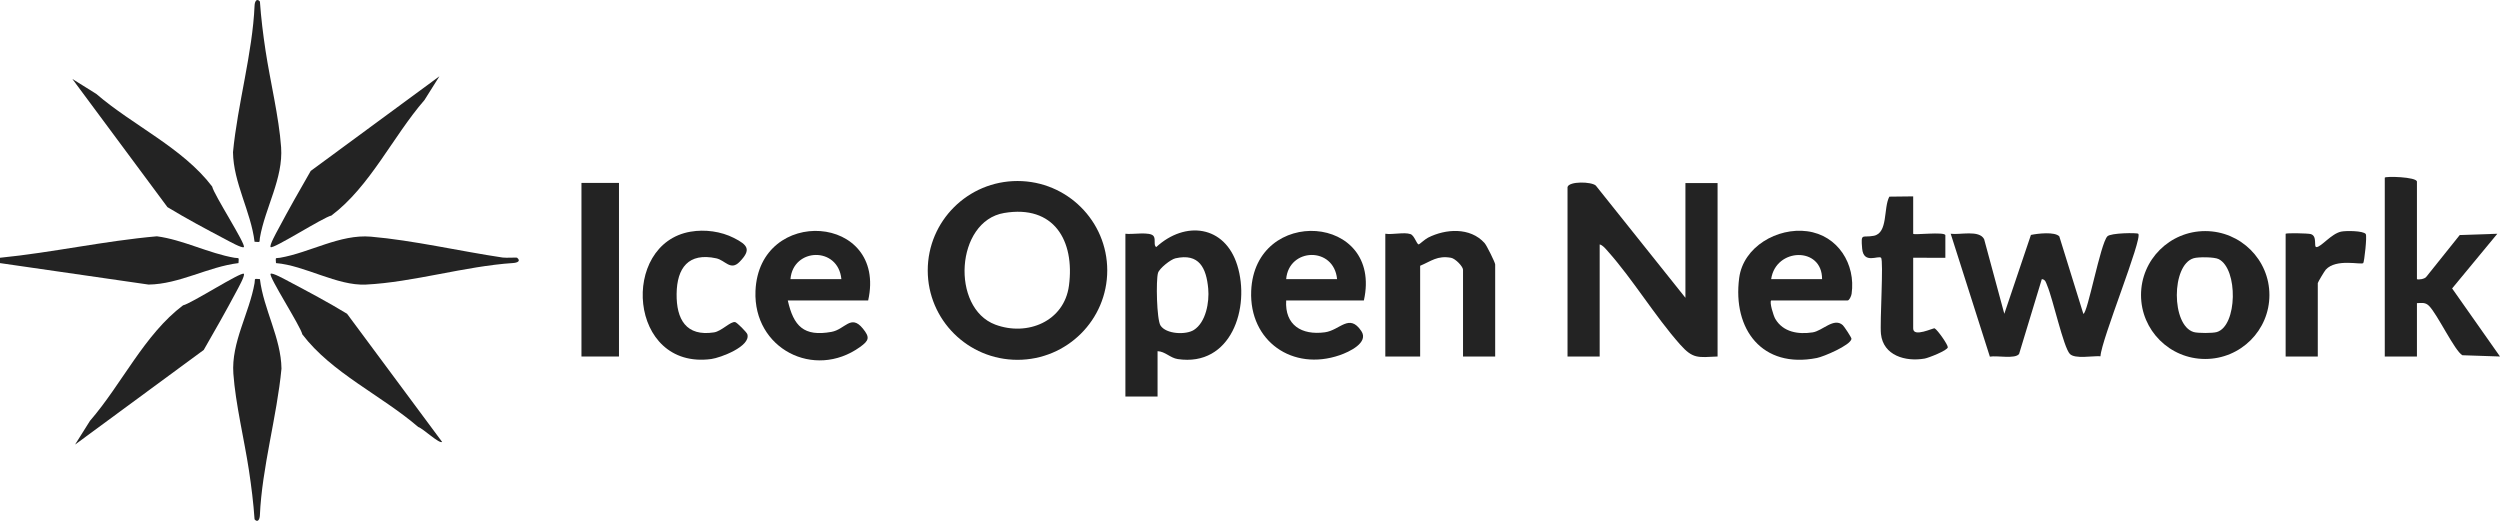
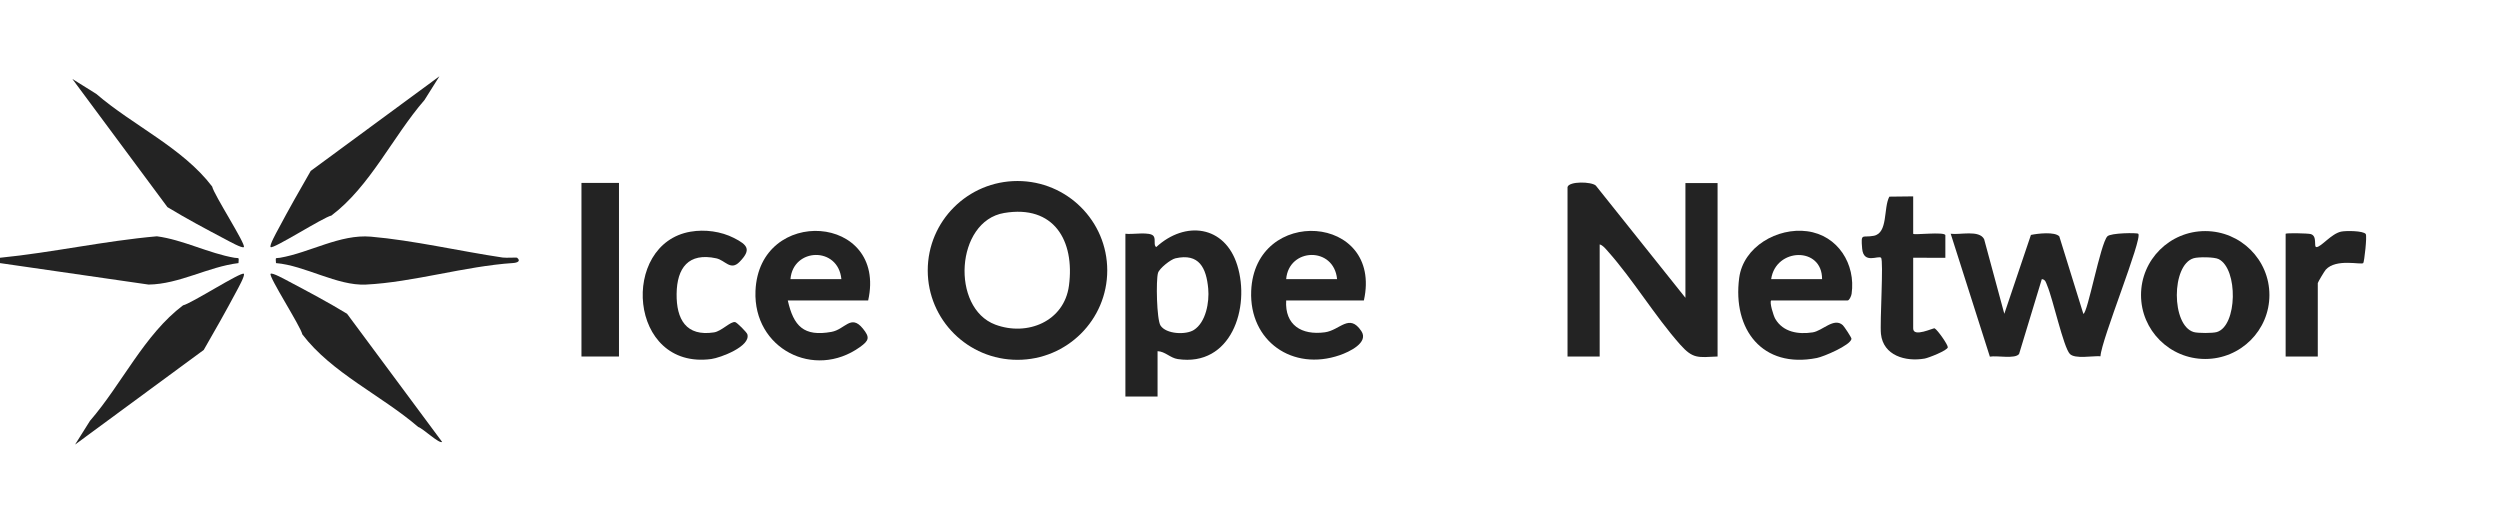
<svg xmlns="http://www.w3.org/2000/svg" width="200" height="42" viewBox="0 0 200 42" fill="none">
  <path d="M0 20.621C4.202 20.202 8.35 19.273 12.55 18.904C14.629 19.178 16.713 20.27 18.761 20.622C19.13 20.686 19.116 20.524 19.079 21.048C16.654 21.339 14.35 22.734 11.887 22.766L0 21.048L0 20.621Z" fill="#232323" />
  <path d="M125.402 14.963C125.526 14.49 127.3 14.521 127.664 14.845L134.834 23.824V14.643H137.406V28.521C135.83 28.592 135.441 28.724 134.407 27.559C132.383 25.276 130.643 22.365 128.616 20.089C128.442 19.894 128.23 19.622 127.974 19.553V28.521H125.402V14.963Z" fill="#232323" />
  <path d="M88.58 21.634C88.58 25.584 85.365 28.786 81.4 28.786C77.434 28.786 74.219 25.584 74.219 21.634C74.219 17.684 77.434 14.481 81.4 14.481C85.365 14.481 88.58 17.684 88.58 21.634ZM80.327 17.039C76.443 17.698 76.051 24.635 79.625 25.97C82.179 26.924 85.139 25.718 85.517 22.849C85.992 19.243 84.311 16.364 80.327 17.039Z" fill="#232323" />
  <path d="M160.345 25.104L162.474 18.794C163.035 18.678 164.37 18.524 164.743 18.907L166.667 25.106C167.004 25.112 168.03 19.485 168.59 18.907C168.864 18.625 170.97 18.613 171.061 18.7C171.431 19.056 168.089 27.216 168.039 28.5C167.408 28.457 166 28.738 165.589 28.314C165.079 27.788 164.237 23.925 163.781 22.855C163.688 22.637 163.647 22.355 163.345 22.329L161.528 28.313C161.224 28.743 159.75 28.424 159.189 28.532L156.056 18.7C156.797 18.805 158.335 18.373 158.73 19.132L160.345 25.104Z" fill="#232323" />
  <path d="M92.605 28.094V31.724H90.032V18.7C90.562 18.78 92.035 18.497 92.296 18.901C92.473 19.177 92.263 19.616 92.497 19.767C94.817 17.634 97.985 18.03 98.979 21.211C100.045 24.619 98.49 29.363 94.22 28.726C93.617 28.636 93.208 28.114 92.605 28.094H92.605ZM94.039 20.664C93.65 20.751 92.75 21.471 92.642 21.832C92.469 22.409 92.534 25.569 92.842 26.043C93.294 26.737 94.87 26.804 95.509 26.397C96.48 25.781 96.755 24.163 96.658 23.096C96.507 21.431 95.932 20.238 94.039 20.664L94.039 20.664Z" fill="#232323" />
-   <path d="M193.355 22.329C193.422 22.398 193.996 22.336 194.118 22.128L196.78 18.802L199.786 18.701L196.17 23.075L200 28.52L196.994 28.419C196.395 28.109 194.985 25.124 194.318 24.465C194.016 24.167 193.729 24.242 193.355 24.251V28.521H190.782V14.216C190.782 14.083 193.355 14.144 193.355 14.536V22.329Z" fill="#232323" />
  <path d="M181.553 23.602C181.553 26.427 179.254 28.718 176.417 28.718C173.581 28.718 171.282 26.427 171.282 23.602C171.282 20.777 173.581 18.487 176.417 18.487C179.254 18.487 181.553 20.777 181.553 23.602ZM175.493 20.658C173.696 21.191 173.698 26.031 175.493 26.563C175.832 26.663 177.009 26.663 177.348 26.563C178.991 26.075 179.063 21.513 177.492 20.728C177.141 20.552 175.872 20.546 175.493 20.658Z" fill="#232323" />
-   <path d="M119.614 28.521H117.042V21.582C117.042 21.323 116.433 20.684 116.078 20.622C114.984 20.431 114.519 20.882 113.612 21.262V28.521H110.825V18.7C111.409 18.788 112.317 18.556 112.834 18.727C113.165 18.837 113.325 19.555 113.505 19.552C113.551 19.551 113.993 19.14 114.247 19.011C115.652 18.299 117.613 18.164 118.763 19.441C118.937 19.633 119.614 21.006 119.614 21.155V28.521L119.614 28.521Z" fill="#232323" />
  <path d="M109.11 24.037H102.894C102.774 26.003 104.127 26.836 105.989 26.584C107.206 26.42 107.933 25.036 108.905 26.483C109.528 27.41 107.932 28.154 107.18 28.414C103.41 29.716 99.934 27.296 100.095 23.284C100.371 16.423 110.656 17.098 109.11 24.037L109.11 24.037ZM106.967 22.329C106.712 19.694 103.102 19.812 102.894 22.329H106.967Z" fill="#232323" />
  <path d="M69.454 24.037H63.023C63.486 26.088 64.298 26.949 66.511 26.552C67.611 26.355 68.069 25.108 69.025 26.279C69.604 26.989 69.534 27.237 68.799 27.763C65.122 30.394 60.253 27.884 60.438 23.284C60.714 16.423 70.999 17.098 69.453 24.038L69.454 24.037ZM67.31 22.329C67.055 19.694 63.446 19.812 63.237 22.329H67.31Z" fill="#232323" />
  <path d="M141.693 24.037C141.543 24.174 141.874 25.262 142.028 25.519C142.661 26.579 143.862 26.763 145.009 26.591C145.803 26.472 146.718 25.366 147.427 26.017C147.527 26.109 148.14 27.018 148.119 27.116C148.009 27.635 145.901 28.529 145.349 28.639C140.984 29.506 138.594 26.349 139.135 22.236C139.464 19.732 142.197 18.184 144.575 18.5C147.03 18.825 148.471 21.129 148.128 23.508C148.102 23.689 147.943 24.038 147.803 24.038H141.693V24.037ZM145.766 22.329C145.78 19.705 142.054 19.815 141.693 22.329H145.766Z" fill="#232323" />
  <path d="M153.055 15.71V18.7C153.055 18.828 155.586 18.512 155.629 18.817L155.628 20.622L153.055 20.621V26.279C153.055 27.025 154.679 26.212 154.772 26.267C155.026 26.416 155.826 27.568 155.825 27.777C155.824 28.027 154.282 28.632 153.972 28.686C152.443 28.954 150.658 28.447 150.476 26.713C150.379 25.792 150.701 20.834 150.483 20.62C150.271 20.413 149.081 21.158 148.972 19.883C148.862 18.583 148.975 19.042 149.903 18.863C151.059 18.639 150.662 16.643 151.147 15.732L153.055 15.71Z" fill="#232323" />
  <path d="M55.246 18.534C56.4 18.337 57.678 18.511 58.717 19.038C59.835 19.605 60.11 19.978 59.169 20.945C58.443 21.692 58.023 20.821 57.299 20.665C55.072 20.184 54.154 21.439 54.129 23.504C54.104 25.539 54.883 26.936 57.121 26.591C57.727 26.498 58.45 25.689 58.814 25.768C58.962 25.801 59.74 26.579 59.788 26.74C60.075 27.711 57.637 28.623 56.901 28.722C50.252 29.61 49.585 19.497 55.246 18.534Z" fill="#232323" />
  <path d="M49.518 14.633H46.517V28.521H49.518V14.633Z" fill="#232323" />
-   <path d="M20.793 0.124C20.883 1.431 21.048 2.756 21.244 4.052C21.615 6.492 22.319 9.377 22.489 11.778C22.667 14.282 21.211 16.609 20.792 19.024C20.729 19.391 20.891 19.378 20.365 19.341C20.072 16.925 18.672 14.631 18.64 12.177C19.002 8.361 20.205 4.24 20.366 0.443C20.381 0.09 20.554 -0.162 20.793 0.124Z" fill="#232323" />
  <path d="M41.371 20.622C41.688 20.888 41.387 21.02 41.049 21.042C37.203 21.294 33.035 22.583 29.271 22.766C26.979 22.878 24.383 21.234 22.079 21.048C22.042 20.524 22.028 20.686 22.397 20.622C24.795 20.209 27.207 18.721 29.671 18.933C33.027 19.221 36.822 20.1 40.212 20.603C40.502 20.646 41.323 20.581 41.371 20.622Z" fill="#232323" />
-   <path d="M20.793 22.328C21.085 24.744 22.486 27.039 22.518 29.492C22.156 33.309 20.953 37.429 20.791 41.226C20.776 41.579 20.604 41.831 20.365 41.545C20.275 40.238 20.11 38.913 19.914 37.618C19.543 35.177 18.839 32.292 18.669 29.891C18.491 27.388 19.947 25.06 20.366 22.646C20.429 22.278 20.267 22.292 20.793 22.328Z" fill="#232323" />
  <path d="M19.506 19.767C19.381 19.888 18.318 19.295 18.074 19.166C16.502 18.338 14.913 17.491 13.394 16.569L5.788 6.317L7.698 7.509C10.649 10.048 14.628 11.835 16.974 14.924C17.1 15.555 19.703 19.576 19.507 19.766L19.506 19.767Z" fill="#232323" />
  <path d="M35.37 35.352C35.163 35.543 33.816 34.257 33.46 34.16C30.51 31.622 26.53 29.834 24.184 26.745C24.058 26.114 21.455 22.093 21.651 21.903C21.777 21.782 22.84 22.375 23.084 22.503C24.656 23.332 26.245 24.178 27.764 25.101L35.37 35.353L35.37 35.352Z" fill="#232323" />
  <path d="M21.651 19.767C21.529 19.642 22.125 18.583 22.254 18.34C23.087 16.772 23.971 15.213 24.858 13.674L35.154 6.102L33.957 8.005C31.409 10.944 29.614 14.908 26.513 17.244C25.88 17.37 21.842 19.962 21.651 19.767Z" fill="#232323" />
  <path d="M19.506 21.903C19.628 22.028 19.033 23.086 18.904 23.33C18.071 24.897 17.187 26.457 16.299 27.995L6.004 35.567L7.2 33.665C9.749 30.726 11.544 26.762 14.645 24.426C15.278 24.3 19.316 21.707 19.506 21.903Z" fill="#232323" />
  <path d="M182.851 18.7C182.922 18.629 184.639 18.662 184.861 18.726C185.418 18.886 185.067 19.773 185.317 19.768C185.698 19.762 186.496 18.7 187.288 18.53C187.677 18.447 189.072 18.456 189.259 18.723C189.377 18.892 189.141 20.946 189.062 21.043C188.922 21.215 186.894 20.65 186.06 21.575C185.951 21.696 185.423 22.587 185.423 22.649V28.521H182.851V18.7L182.851 18.7Z" fill="#232323" />
</svg>